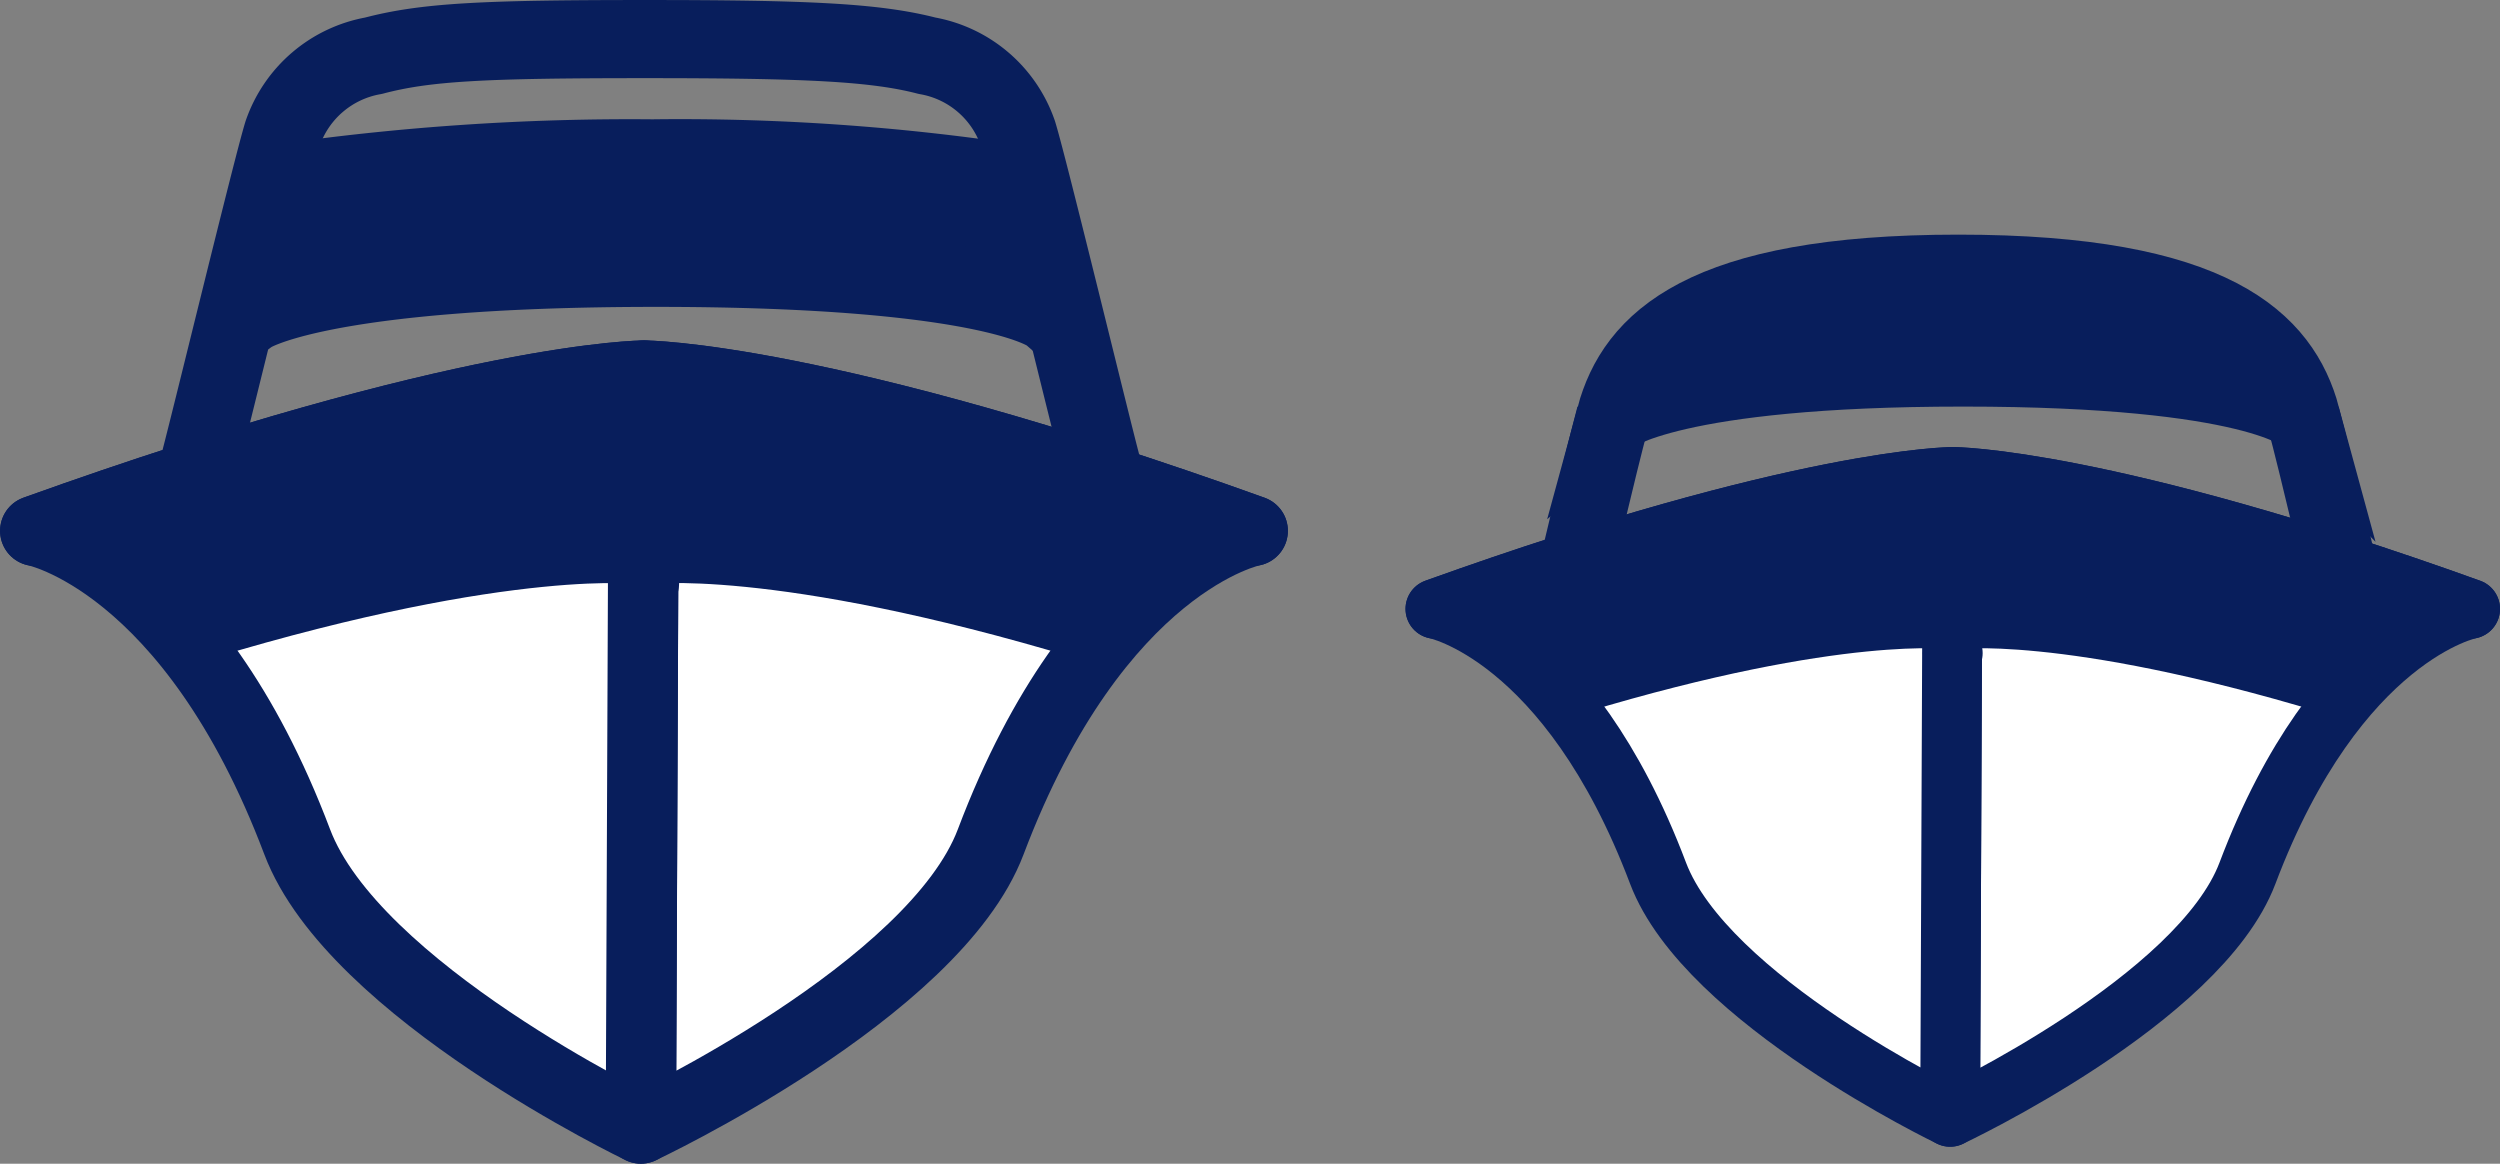
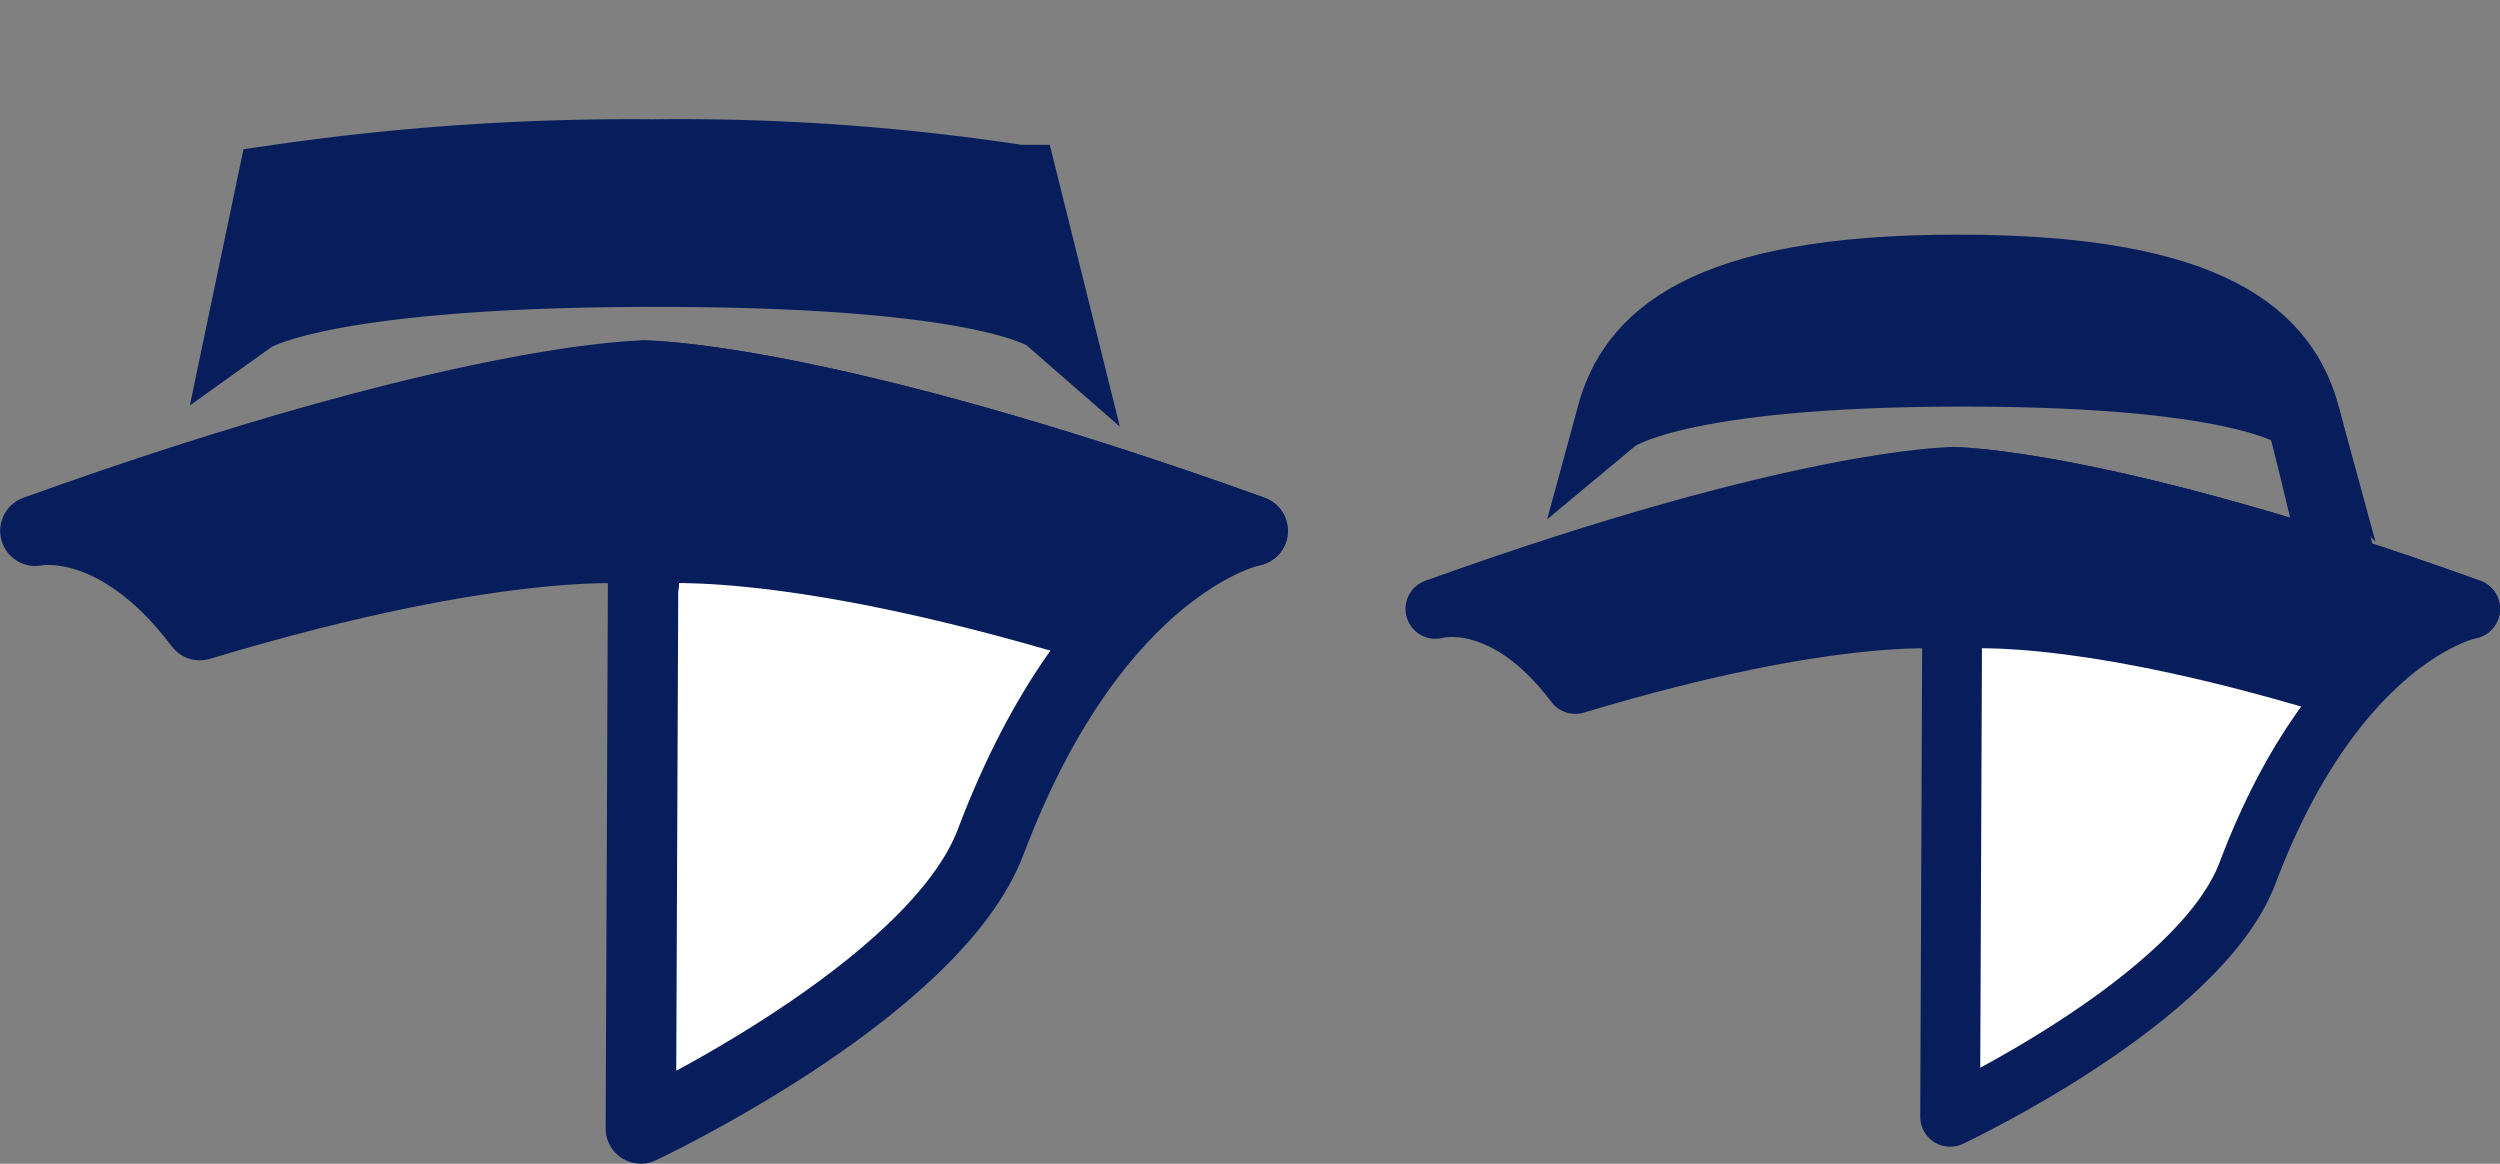
<svg xmlns="http://www.w3.org/2000/svg" width="83.599" height="38.914" viewBox="0 0 83.599 38.914">
  <rect x="0" y="0" width="83.599" height="38.914" fill="#808080" stroke="none" />
  <g id="Group_270" data-name="Group 270" transform="translate(-2747.357 -4873.109)">
    <path id="Path_209" data-name="Path 209" d="M2801.306,4887.03c.682-2.513,2.935-4.841,11.535-4.841s10.853,2.328,11.535,4.841c0,0-1.543-1.559-11.368-1.559S2801.306,4887.03,2801.306,4887.03Z" fill="#081e5c" stroke="#081e5c" stroke-miterlimit="10" stroke-width="2.468" />
    <path id="Path_210" data-name="Path 210" d="M2824.366,4887.022c.536,2.021,1.162,4.808,1.33,5.414" fill="none" stroke="#081e5c" stroke-miterlimit="10" stroke-width="2.468" />
-     <path id="Path_211" data-name="Path 211" d="M2799.969,4892.436c.167-.606.794-3.393,1.33-5.414" fill="none" stroke="#081e5c" stroke-miterlimit="10" stroke-width="2.468" />
    <g id="Group_44" data-name="Group 44">
      <g id="Group_42" data-name="Group 42">
        <path id="Path_84" data-name="Path 84" d="M2812.656,4889.058s5.026,0,17.3,4.412c0,0-4.431.861-7.445,8.839-1.6,4.232-9.942,8.146-9.942,8.146Z" fill="#fff" stroke="#081e5c" stroke-linecap="round" stroke-linejoin="round" stroke-width="2" />
-         <path id="Path_85" data-name="Path 85" d="M2812.657,4889.058s-5.027,0-17.3,4.412c0,0,4.43.861,7.445,8.839,1.6,4.232,9.767,8.146,9.767,8.146Z" fill="#fff" stroke="#081e5c" stroke-linecap="round" stroke-linejoin="round" stroke-width="2" />
      </g>
    </g>
    <g id="Group_272" data-name="Group 272">
-       <path id="Path_212" data-name="Path 212" d="M2812.656,4894.949h0Z" fill="#081e5c" stroke="#081e5c" stroke-linecap="round" stroke-linejoin="round" stroke-width="2" />
      <path id="Path_213" data-name="Path 213" d="M2812.656,4889.058h0c.021,0,5.051.009,17.3,4.412,0,0-2.277-.678-4.676,2.511-8.876-2.674-12.614-2.156-12.623-2.155s-3.748-.519-12.623,2.155c-2.4-3.189-4.677-2.511-4.677-2.511,12.248-4.4,17.279-4.412,17.3-4.412Z" fill="#081e5c" stroke="#081e5c" stroke-linecap="round" stroke-linejoin="round" stroke-width="2" />
    </g>
    <g id="Group_42-2" data-name="Group 42">
      <path id="Path_84-2" data-name="Path 84" d="M2768.89,4885.669s5.914,0,20.357,5.191c0,0-5.214,1.013-8.761,10.4-1.882,4.98-11.7,9.585-11.7,9.585Z" fill="#fff" stroke="#081e5c" stroke-linecap="round" stroke-linejoin="round" stroke-width="2.353" />
-       <path id="Path_85-2" data-name="Path 85" d="M2768.891,4885.669s-5.915,0-20.357,5.191c0,0,5.213,1.013,8.761,10.4,1.881,4.98,11.493,9.585,11.493,9.585Z" fill="#fff" stroke="#081e5c" stroke-linecap="round" stroke-linejoin="round" stroke-width="2.353" />
    </g>
    <g id="Group_273" data-name="Group 273">
      <path id="Path_214" data-name="Path 214" d="M2768.89,4892.6h0Z" fill="#081e5c" stroke="#081e5c" stroke-linecap="round" stroke-linejoin="round" stroke-width="2.353" />
      <path id="Path_215" data-name="Path 215" d="M2768.89,4885.669h0c.025,0,5.943.01,20.356,5.191,0,0-2.68-.6-5.5,3.153-10.444-3.147-14.843-2.537-14.853-2.536s-4.411-.611-14.854,2.536c-2.824-3.753-5.5-3.153-5.5-3.153,14.412-5.181,20.332-5.191,20.356-5.191Z" fill="#081e5c" stroke="#081e5c" stroke-linecap="round" stroke-linejoin="round" stroke-width="2.353" />
    </g>
-     <path id="Path_216" data-name="Path 216" d="M2784.233,4888.809c-.323-1.173-2.477-10.074-2.841-11.247a3.931,3.931,0,0,0-3.034-2.589c-1.722-.446-3.979-.557-9.428-.557s-7.351.1-9.084.557a3.939,3.939,0,0,0-3.034,2.589c-.364,1.173-2.517,10.074-2.841,11.247" fill="none" stroke="#081e5c" stroke-linecap="round" stroke-linejoin="round" stroke-width="2.613" />
    <path id="Path_217" data-name="Path 217" d="M2755.706,4883.6s2.179-1.559,13.59-1.559,13.2,1.559,13.2,1.559l-1.074-4.318a74.984,74.984,0,0,0-12.247-.853,82,82,0,0,0-12.565.853Z" fill="#081e5c" stroke="#081e5c" stroke-miterlimit="10" stroke-width="2.66" />
  </g>
</svg>